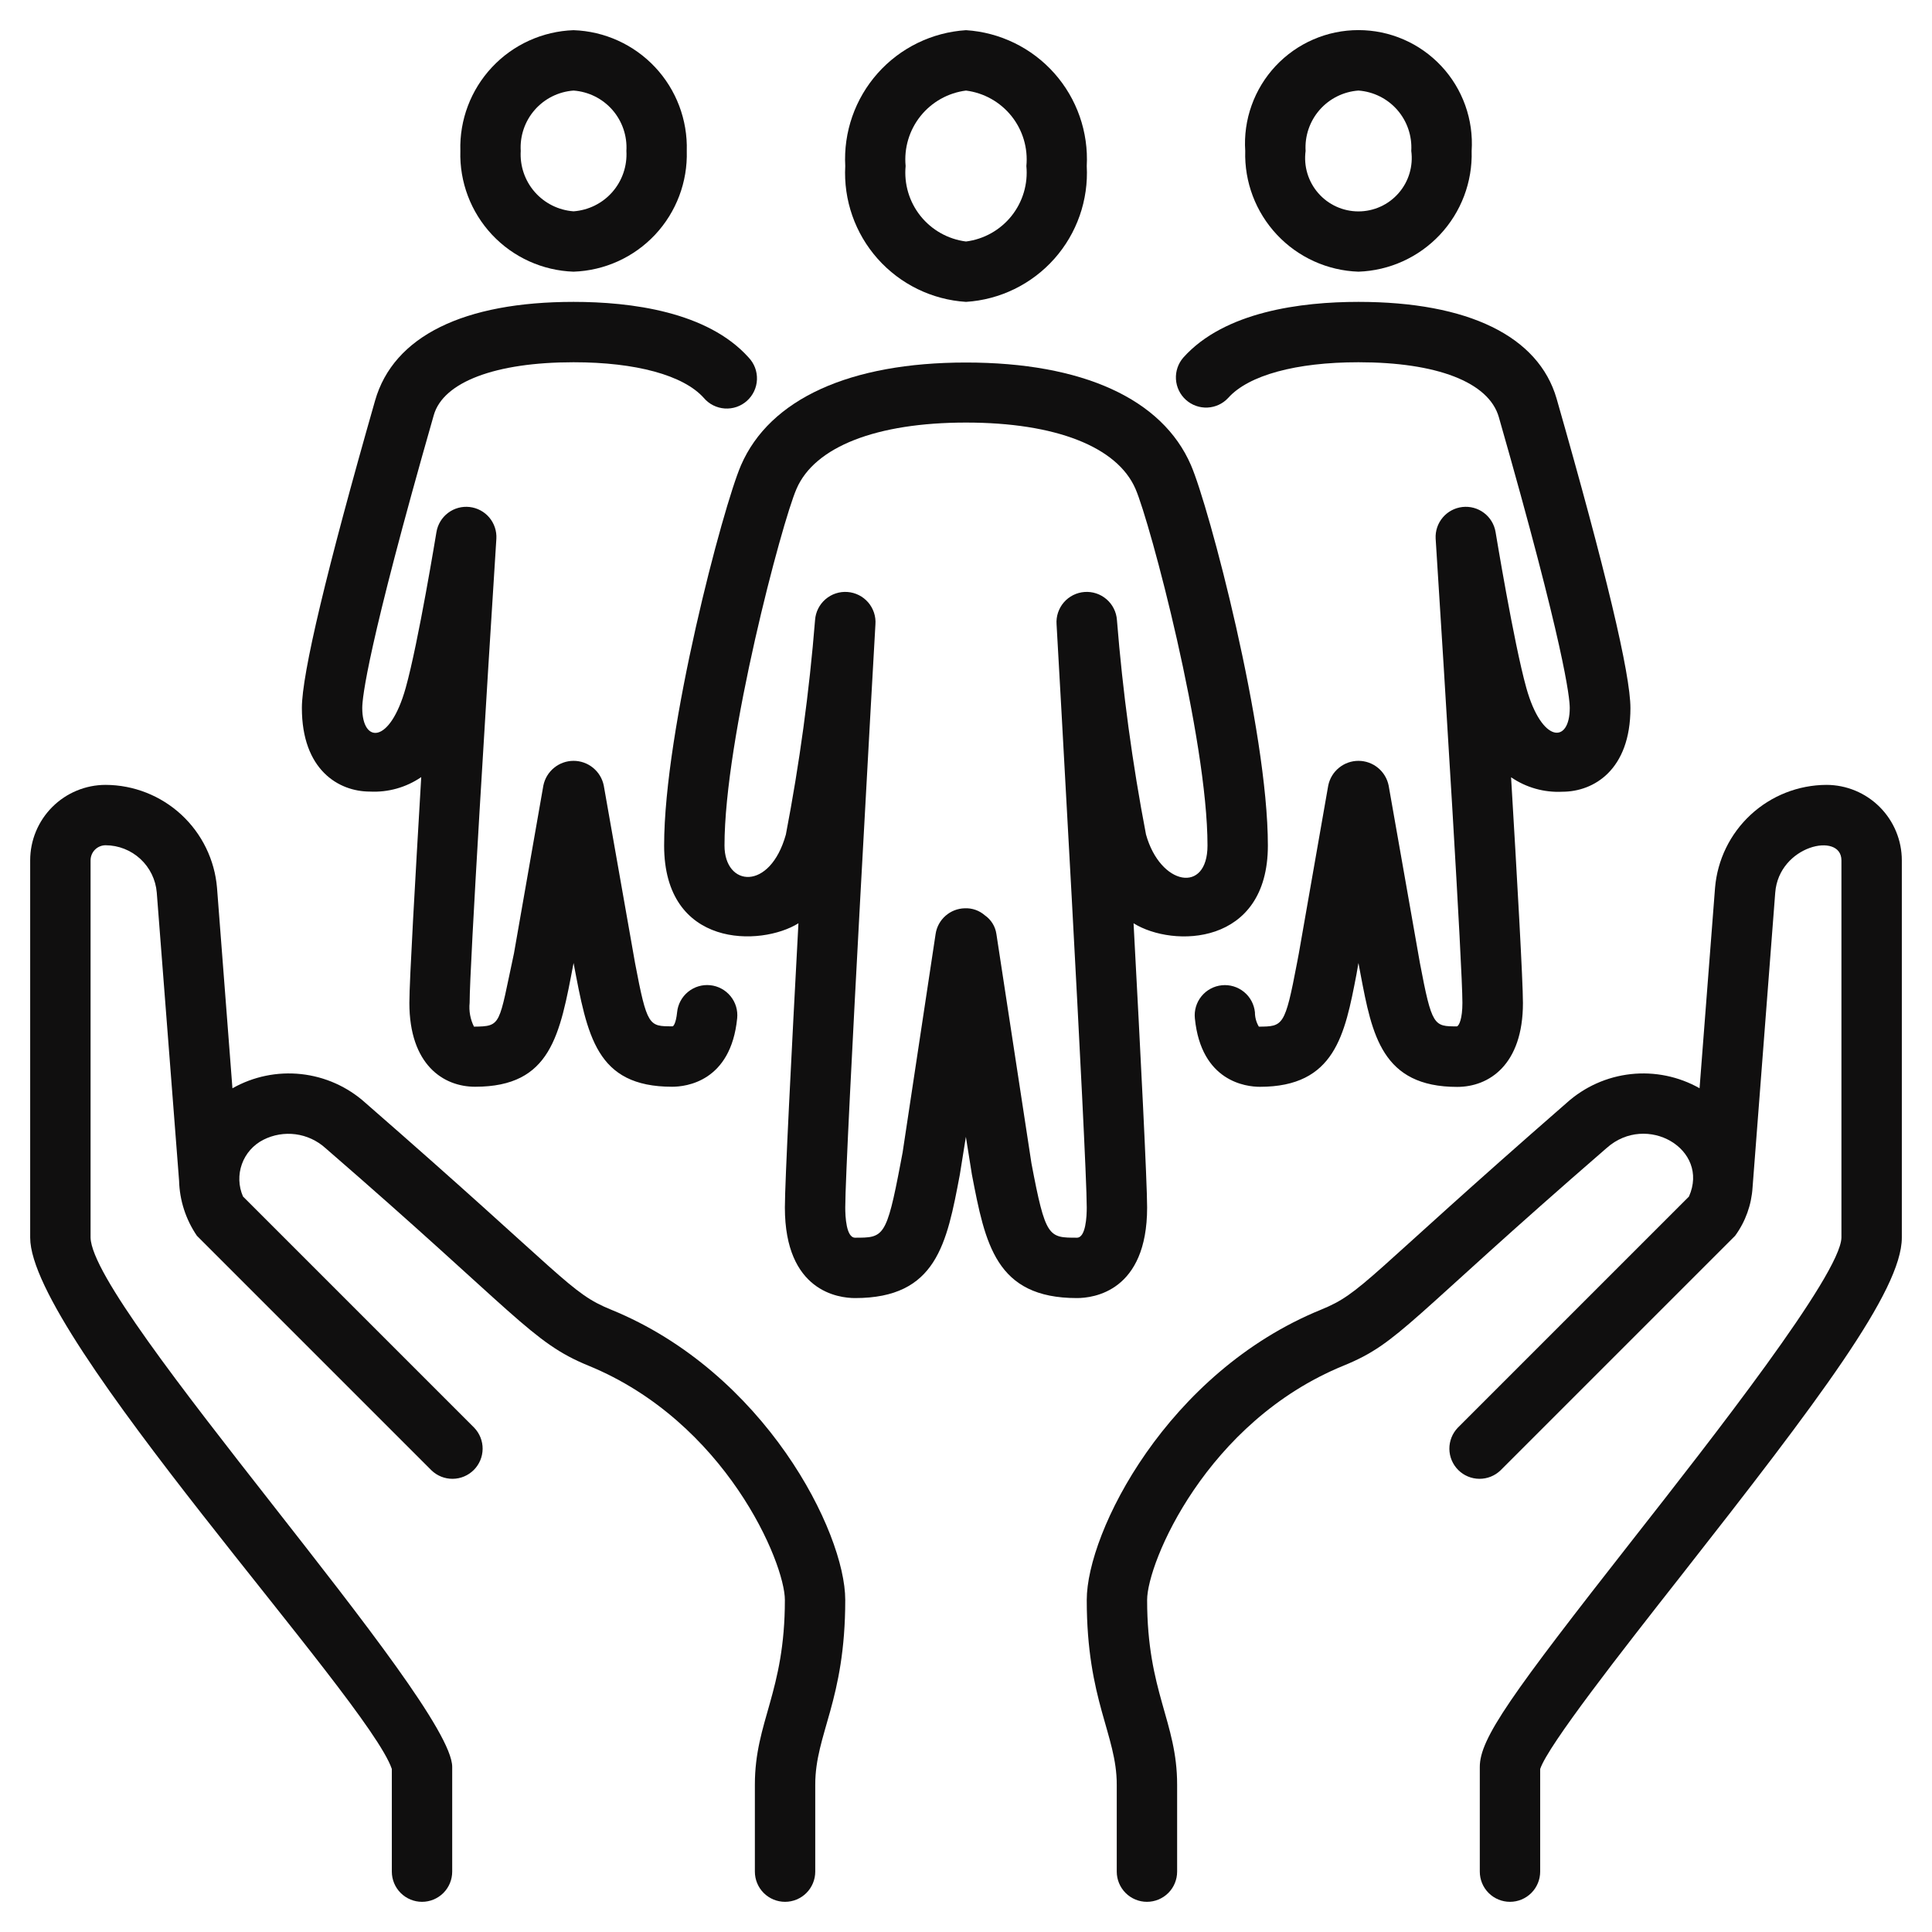
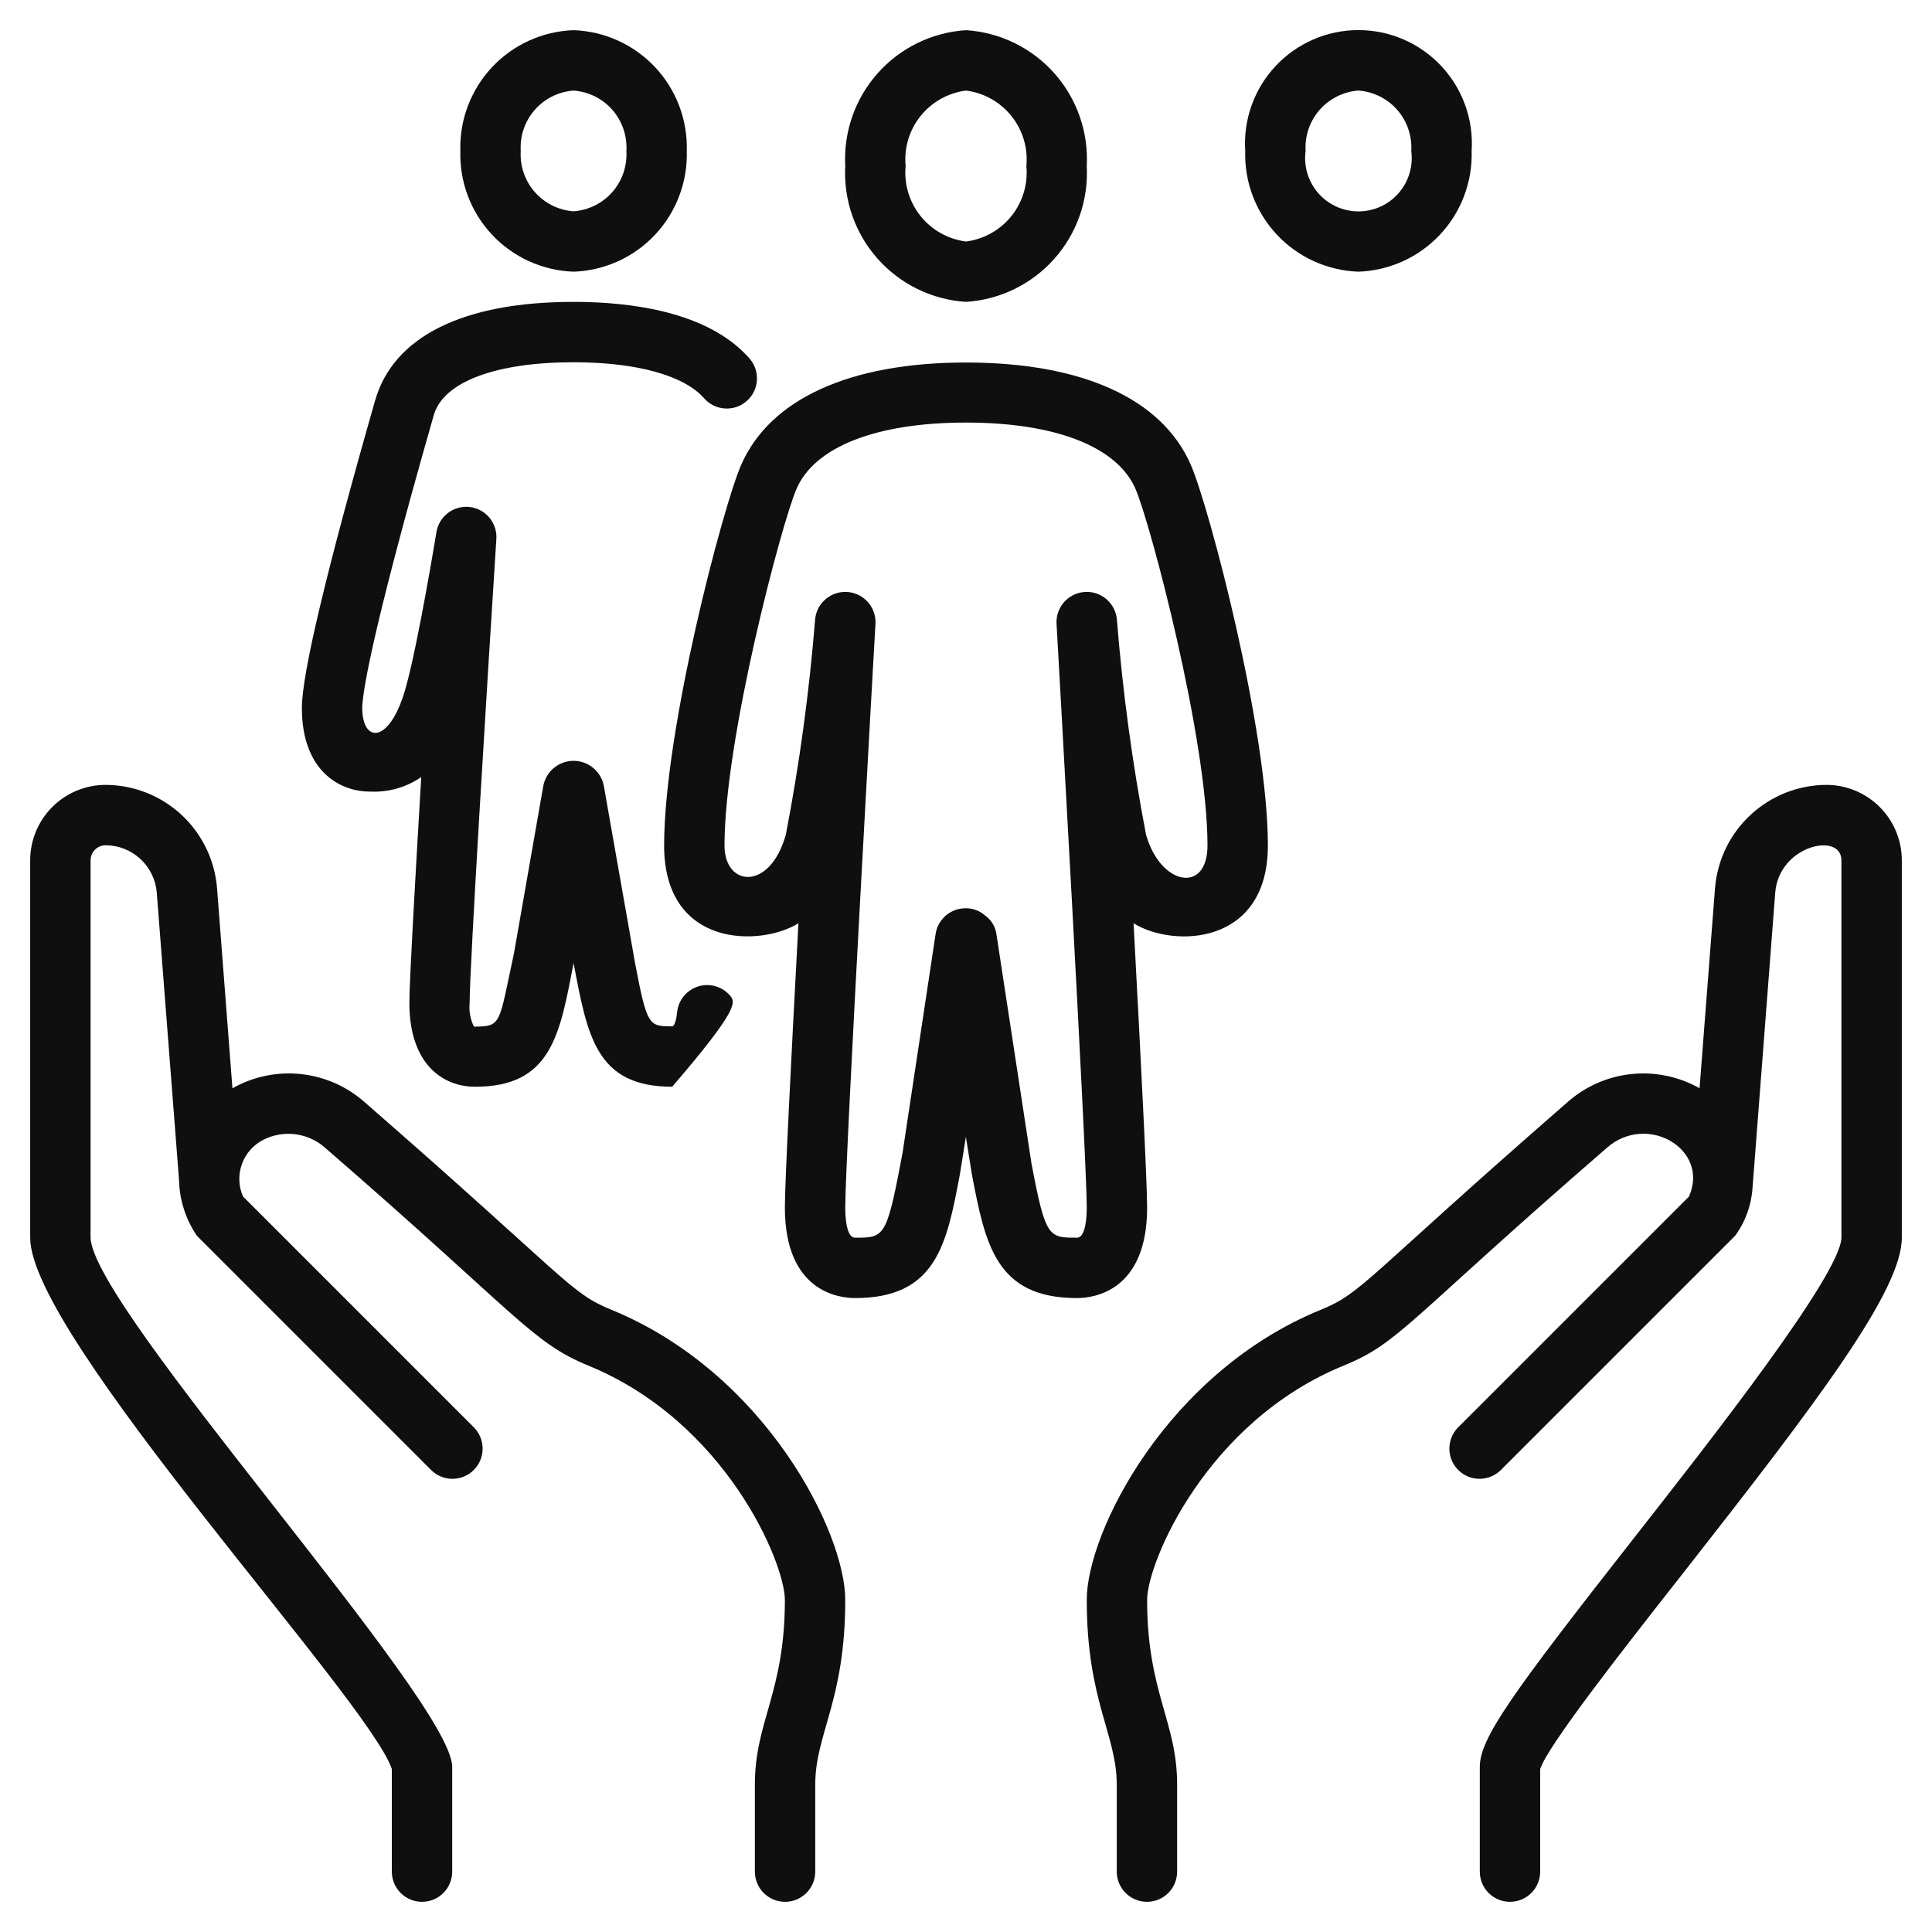
<svg xmlns="http://www.w3.org/2000/svg" width="100" height="100" viewBox="0 0 100 100" fill="none">
  <path d="M31.633 67.789C29.48 66.912 29.367 66.194 18.913 57.083C17.99 56.251 16.828 55.731 15.593 55.596C14.358 55.461 13.112 55.717 12.031 56.33L11.233 45.956C11.113 44.508 10.455 43.157 9.388 42.169C8.321 41.182 6.922 40.631 5.469 40.625C4.433 40.625 3.439 41.037 2.707 41.769C1.974 42.502 1.562 43.495 1.562 44.531V64.062C1.562 69.191 19.062 87.952 20.281 91.562V96.875C20.281 97.289 20.446 97.687 20.739 97.98C21.032 98.273 21.429 98.438 21.844 98.438C22.258 98.438 22.656 98.273 22.949 97.98C23.242 97.687 23.406 97.289 23.406 96.875V91.453C23.406 88.028 4.784 67.734 4.688 64.062V44.531C4.688 44.324 4.77 44.125 4.916 43.979C5.063 43.832 5.262 43.75 5.469 43.75C6.136 43.754 6.778 44.007 7.267 44.46C7.757 44.913 8.059 45.533 8.114 46.198L9.269 61.112C9.296 62.132 9.617 63.122 10.192 63.964L22.333 76.105C22.628 76.389 23.022 76.547 23.432 76.543C23.842 76.54 24.233 76.375 24.523 76.086C24.813 75.796 24.977 75.404 24.981 74.994C24.984 74.585 24.827 74.19 24.542 73.895L12.578 61.931C12.345 61.4 12.325 60.799 12.521 60.253C12.717 59.706 13.115 59.256 13.633 58.994C14.147 58.734 14.728 58.635 15.3 58.71C15.871 58.786 16.407 59.032 16.836 59.417C26.758 68.011 27.508 69.48 30.45 70.683C37.564 73.594 40.625 80.891 40.625 82.812C40.625 87.592 39.072 89.094 39.072 92.373V96.875C39.072 97.289 39.236 97.687 39.529 97.98C39.822 98.273 40.22 98.438 40.634 98.438C41.049 98.438 41.446 98.273 41.739 97.98C42.032 97.687 42.197 97.289 42.197 96.875V92.373C42.197 89.734 43.75 88.037 43.75 82.812C43.75 79.297 39.587 71.037 31.633 67.789Z" fill="#100F0F" />
  <path d="M94.531 40.625C93.078 40.633 91.68 41.184 90.614 42.172C89.548 43.159 88.89 44.51 88.77 45.958L87.969 56.327C86.888 55.716 85.643 55.461 84.41 55.596C83.176 55.732 82.016 56.251 81.094 57.081C70.625 66.208 70.525 66.911 68.375 67.789C60.413 71.037 56.25 79.297 56.25 82.812C56.25 88.03 57.803 89.78 57.803 92.373V96.875C57.803 97.289 57.968 97.687 58.261 97.98C58.554 98.273 58.951 98.438 59.366 98.438C59.78 98.438 60.178 98.273 60.471 97.98C60.764 97.687 60.928 97.289 60.928 96.875V92.373C60.928 89.108 59.375 87.591 59.375 82.812C59.375 80.891 62.436 73.586 69.55 70.683C72.452 69.497 72.823 68.377 83.164 59.417C85.233 57.578 88.509 59.478 87.42 61.933L75.458 73.895C75.173 74.19 75.016 74.585 75.019 74.994C75.023 75.404 75.187 75.796 75.477 76.086C75.766 76.375 76.158 76.54 76.568 76.543C76.978 76.547 77.373 76.389 77.667 76.105L89.809 63.964C90.345 63.231 90.659 62.359 90.713 61.453L91.886 46.2C92.078 43.75 95.312 43.042 95.312 44.531V64.062C95.263 65.978 88.556 74.531 84.548 79.641C78.192 87.747 76.594 89.983 76.594 91.455V96.875C76.594 97.289 76.758 97.687 77.051 97.98C77.344 98.273 77.742 98.438 78.156 98.438C78.571 98.438 78.968 98.273 79.261 97.98C79.554 97.687 79.719 97.289 79.719 96.875V91.562C80.134 90.328 83.938 85.469 87.009 81.562C94.12 72.5 98.438 66.795 98.438 64.062V44.531C98.438 43.495 98.026 42.502 97.293 41.769C96.561 41.037 95.567 40.625 94.531 40.625Z" fill="#100F0F" />
  <path d="M50 15.625C51.758 15.514 53.401 14.712 54.572 13.395C55.742 12.079 56.345 10.353 56.25 8.594C56.345 6.835 55.742 5.109 54.572 3.792C53.401 2.475 51.758 1.674 50 1.562C48.242 1.674 46.599 2.475 45.428 3.792C44.258 5.109 43.655 6.835 43.75 8.594C43.655 10.353 44.258 12.079 45.428 13.395C46.599 14.712 48.242 15.514 50 15.625ZM50 4.688C50.926 4.805 51.77 5.279 52.354 6.008C52.937 6.737 53.214 7.664 53.125 8.594C53.214 9.523 52.937 10.451 52.354 11.18C51.77 11.909 50.926 12.382 50 12.5C49.074 12.382 48.23 11.909 47.646 11.18C47.063 10.451 46.786 9.523 46.875 8.594C46.786 7.664 47.063 6.737 47.646 6.008C48.23 5.279 49.074 4.805 50 4.688Z" fill="#100F0F" />
  <path d="M59.375 62.5C59.375 61.202 59.036 54.542 58.673 47.788C60.705 49.059 65.625 48.975 65.625 43.764C65.625 37.744 62.577 26.227 61.644 24.077C60.159 20.639 56.019 18.764 50 18.764C43.981 18.764 39.844 20.653 38.356 24.077C37.423 26.227 34.375 37.744 34.375 43.764C34.375 49.092 39.392 48.998 41.327 47.788C40.964 54.542 40.625 61.202 40.625 62.5C40.625 66.85 43.406 67.188 44.259 67.188C48.478 67.188 49.005 64.375 49.681 60.798L49.994 58.842L50.306 60.798C50.995 64.375 51.53 67.188 55.741 67.188C56.594 67.188 59.375 66.85 59.375 62.5ZM55.741 64.063C54.27 64.063 54.117 64.063 53.388 60.216L51.573 48.341C51.545 48.148 51.478 47.963 51.375 47.797C51.272 47.632 51.137 47.489 50.977 47.378C50.688 47.125 50.313 46.994 49.93 47.013C49.563 47.022 49.212 47.161 48.937 47.404C48.662 47.646 48.481 47.978 48.427 48.341L46.719 59.652L46.612 60.216C45.883 64.063 45.73 64.063 44.259 64.063C43.8 64.063 43.75 62.969 43.75 62.5C43.75 59.855 45.294 32.594 45.312 32.319C45.328 32.114 45.302 31.907 45.238 31.712C45.173 31.517 45.071 31.336 44.937 31.18C44.802 31.024 44.639 30.896 44.455 30.804C44.271 30.711 44.071 30.656 43.866 30.641C43.66 30.625 43.454 30.651 43.259 30.715C43.063 30.78 42.883 30.882 42.727 31.017C42.571 31.151 42.443 31.315 42.351 31.498C42.258 31.682 42.203 31.882 42.188 32.088C41.888 35.815 41.383 39.522 40.677 43.194C39.856 46.141 37.5 45.91 37.5 43.764C37.5 38.224 40.469 27.045 41.225 25.309C42.163 23.122 45.367 21.872 50 21.872C54.633 21.872 57.831 23.122 58.775 25.309C59.531 27.052 62.5 38.224 62.5 43.764C62.5 46.28 60.059 45.844 59.317 43.194C58.612 39.522 58.11 35.815 57.812 32.088C57.797 31.882 57.742 31.682 57.649 31.498C57.557 31.315 57.429 31.151 57.273 31.017C57.117 30.882 56.937 30.78 56.741 30.715C56.546 30.651 56.34 30.625 56.134 30.641C55.929 30.656 55.729 30.711 55.545 30.804C55.361 30.896 55.198 31.024 55.063 31.18C54.929 31.336 54.827 31.517 54.762 31.712C54.698 31.907 54.672 32.114 54.688 32.319C54.705 32.594 56.25 59.855 56.25 62.5C56.25 62.969 56.2 64.063 55.741 64.063Z" fill="#100F0F" />
  <path d="M70.312 14.062C71.917 14.007 73.434 13.319 74.533 12.147C75.631 10.976 76.22 9.417 76.172 7.812C76.224 7.011 76.111 6.207 75.841 5.451C75.57 4.694 75.147 4.001 74.598 3.415C74.048 2.829 73.385 2.361 72.648 2.042C71.91 1.722 71.116 1.558 70.312 1.558C69.509 1.558 68.714 1.722 67.977 2.042C67.24 2.361 66.576 2.829 66.027 3.415C65.478 4.001 65.055 4.694 64.784 5.451C64.513 6.207 64.4 7.011 64.453 7.812C64.404 9.417 64.994 10.976 66.092 12.147C67.19 13.319 68.708 14.007 70.312 14.062ZM70.312 4.687C71.088 4.744 71.81 5.103 72.322 5.688C72.833 6.273 73.094 7.037 73.047 7.812C73.1 8.203 73.068 8.599 72.955 8.976C72.842 9.354 72.649 9.702 72.39 9.998C72.131 10.295 71.812 10.533 71.454 10.695C71.095 10.858 70.706 10.942 70.312 10.942C69.919 10.942 69.529 10.858 69.171 10.695C68.813 10.533 68.493 10.295 68.234 9.998C67.975 9.702 67.783 9.354 67.669 8.976C67.556 8.599 67.525 8.203 67.578 7.812C67.531 7.037 67.791 6.273 68.303 5.688C68.815 5.103 69.537 4.744 70.312 4.687Z" fill="#100F0F" />
  <path d="M29.687 14.062C31.292 14.007 32.809 13.319 33.908 12.148C35.006 10.976 35.595 9.417 35.547 7.812C35.595 6.208 35.006 4.649 33.908 3.478C32.809 2.306 31.292 1.618 29.687 1.562C28.083 1.618 26.565 2.306 25.467 3.478C24.369 4.649 23.779 6.208 23.828 7.812C23.779 9.417 24.369 10.976 25.467 12.148C26.565 13.319 28.083 14.007 29.687 14.062ZM29.687 4.688C30.463 4.744 31.185 5.103 31.697 5.688C32.208 6.273 32.469 7.037 32.422 7.812C32.469 8.588 32.208 9.352 31.697 9.937C31.185 10.522 30.463 10.881 29.687 10.938C28.912 10.881 28.19 10.522 27.678 9.937C27.166 9.352 26.906 8.588 26.953 7.812C26.906 7.037 27.166 6.273 27.678 5.688C28.19 5.103 28.912 4.744 29.687 4.688Z" fill="#100F0F" />
-   <path d="M63.575 20.592C64.625 19.422 67.081 18.75 70.313 18.75C74.355 18.75 77.059 19.772 77.58 21.592C80.986 33.5 81.25 36.123 81.25 36.644C81.25 38.505 79.809 38.487 79.003 35.608C78.349 33.264 77.421 27.587 77.409 27.53C77.342 27.137 77.127 26.784 76.808 26.545C76.489 26.305 76.09 26.197 75.694 26.242C75.297 26.287 74.933 26.482 74.676 26.786C74.418 27.091 74.287 27.483 74.309 27.881C74.788 35.372 75.694 50.036 75.694 51.909C75.694 52.723 75.527 53.078 75.416 53.125C74.214 53.125 74.117 53.125 73.494 49.844L71.875 40.655C71.801 40.295 71.605 39.972 71.32 39.74C71.036 39.508 70.68 39.381 70.313 39.381C69.945 39.381 69.59 39.508 69.305 39.74C69.02 39.972 68.824 40.295 68.75 40.655L67.228 49.345L67.133 49.847C66.508 53.128 66.413 53.128 65.158 53.139C65.024 52.914 64.954 52.657 64.955 52.395C64.913 51.983 64.71 51.604 64.389 51.342C64.068 51.08 63.656 50.955 63.244 50.997C62.832 51.038 62.453 51.242 62.19 51.563C61.928 51.884 61.804 52.295 61.846 52.708C62.172 55.989 64.502 56.253 65.211 56.253C69.099 56.253 69.609 53.555 70.211 50.431L70.313 49.844L70.424 50.436C71.017 53.561 71.528 56.258 75.424 56.258C77.069 56.258 78.827 55.117 78.827 51.917C78.827 50.77 78.531 45.541 78.213 40.231C78.992 40.765 79.925 41.028 80.869 40.98C82.494 40.98 84.391 39.847 84.391 36.652C84.391 34.889 83.116 29.536 80.569 20.631C79.633 17.4 75.996 15.625 70.313 15.625C67.356 15.625 63.383 16.125 61.25 18.506C60.98 18.816 60.842 19.219 60.867 19.629C60.892 20.04 61.078 20.423 61.384 20.698C61.69 20.972 62.091 21.115 62.502 21.095C62.912 21.075 63.297 20.895 63.575 20.592Z" fill="#100F0F" />
-   <path d="M19.147 40.972C20.09 41.02 21.023 40.757 21.803 40.223C21.491 45.536 21.189 50.763 21.189 51.909C21.189 55.109 22.947 56.25 24.592 56.25C28.527 56.25 28.977 53.584 29.688 49.844C30.403 53.609 30.842 56.25 34.791 56.25C35.497 56.25 37.83 55.994 38.156 52.705C38.198 52.292 38.074 51.88 37.811 51.56C37.549 51.239 37.17 51.035 36.758 50.994C36.346 50.952 35.934 51.076 35.613 51.339C35.292 51.601 35.088 51.98 35.047 52.392C34.989 52.972 34.847 53.155 34.791 53.122C33.589 53.122 33.492 53.122 32.869 49.841L31.25 40.655C31.176 40.295 30.98 39.972 30.695 39.74C30.411 39.508 30.055 39.381 29.688 39.381C29.32 39.381 28.964 39.508 28.68 39.74C28.395 39.972 28.199 40.295 28.125 40.655L26.603 49.345C25.802 53.059 25.978 53.123 24.533 53.139C24.343 52.759 24.265 52.332 24.308 51.909C24.308 50.034 25.214 35.372 25.692 27.881C25.714 27.483 25.583 27.091 25.326 26.786C25.069 26.482 24.704 26.287 24.308 26.242C23.912 26.197 23.513 26.305 23.194 26.545C22.875 26.784 22.66 27.137 22.592 27.53C22.581 27.587 21.655 33.267 20.998 35.608C20.177 38.538 18.75 38.486 18.75 36.644C18.75 36.123 19.014 33.5 22.452 21.488C22.941 19.772 25.645 18.75 29.688 18.75C32.919 18.75 35.375 19.422 36.425 20.592C36.56 20.752 36.725 20.883 36.912 20.978C37.099 21.072 37.302 21.129 37.511 21.143C37.719 21.157 37.929 21.13 38.127 21.062C38.325 20.994 38.507 20.887 38.662 20.747C38.818 20.608 38.944 20.438 39.033 20.249C39.122 20.059 39.172 19.854 39.18 19.645C39.188 19.436 39.154 19.228 39.081 19.032C39.007 18.837 38.894 18.658 38.75 18.506C36.617 16.125 32.644 15.625 29.688 15.625C24.005 15.625 20.367 17.4 19.414 20.734C16.9 29.531 15.625 34.881 15.625 36.644C15.625 39.844 17.522 40.972 19.147 40.972Z" fill="#100F0F" />
+   <path d="M19.147 40.972C20.09 41.02 21.023 40.757 21.803 40.223C21.491 45.536 21.189 50.763 21.189 51.909C21.189 55.109 22.947 56.25 24.592 56.25C28.527 56.25 28.977 53.584 29.688 49.844C30.403 53.609 30.842 56.25 34.791 56.25C38.198 52.292 38.074 51.88 37.811 51.56C37.549 51.239 37.17 51.035 36.758 50.994C36.346 50.952 35.934 51.076 35.613 51.339C35.292 51.601 35.088 51.98 35.047 52.392C34.989 52.972 34.847 53.155 34.791 53.122C33.589 53.122 33.492 53.122 32.869 49.841L31.25 40.655C31.176 40.295 30.98 39.972 30.695 39.74C30.411 39.508 30.055 39.381 29.688 39.381C29.32 39.381 28.964 39.508 28.68 39.74C28.395 39.972 28.199 40.295 28.125 40.655L26.603 49.345C25.802 53.059 25.978 53.123 24.533 53.139C24.343 52.759 24.265 52.332 24.308 51.909C24.308 50.034 25.214 35.372 25.692 27.881C25.714 27.483 25.583 27.091 25.326 26.786C25.069 26.482 24.704 26.287 24.308 26.242C23.912 26.197 23.513 26.305 23.194 26.545C22.875 26.784 22.66 27.137 22.592 27.53C22.581 27.587 21.655 33.267 20.998 35.608C20.177 38.538 18.75 38.486 18.75 36.644C18.75 36.123 19.014 33.5 22.452 21.488C22.941 19.772 25.645 18.75 29.688 18.75C32.919 18.75 35.375 19.422 36.425 20.592C36.56 20.752 36.725 20.883 36.912 20.978C37.099 21.072 37.302 21.129 37.511 21.143C37.719 21.157 37.929 21.13 38.127 21.062C38.325 20.994 38.507 20.887 38.662 20.747C38.818 20.608 38.944 20.438 39.033 20.249C39.122 20.059 39.172 19.854 39.18 19.645C39.188 19.436 39.154 19.228 39.081 19.032C39.007 18.837 38.894 18.658 38.75 18.506C36.617 16.125 32.644 15.625 29.688 15.625C24.005 15.625 20.367 17.4 19.414 20.734C16.9 29.531 15.625 34.881 15.625 36.644C15.625 39.844 17.522 40.972 19.147 40.972Z" fill="#100F0F" />
</svg>